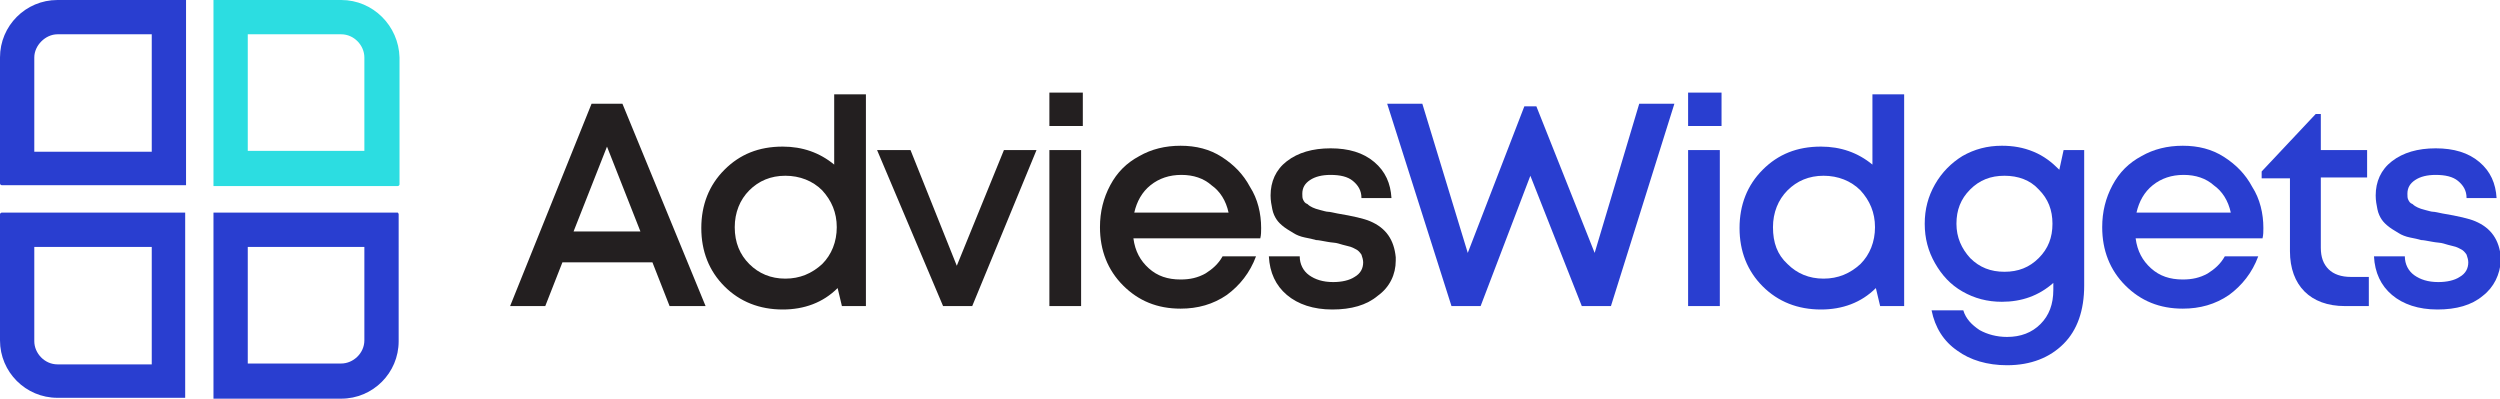
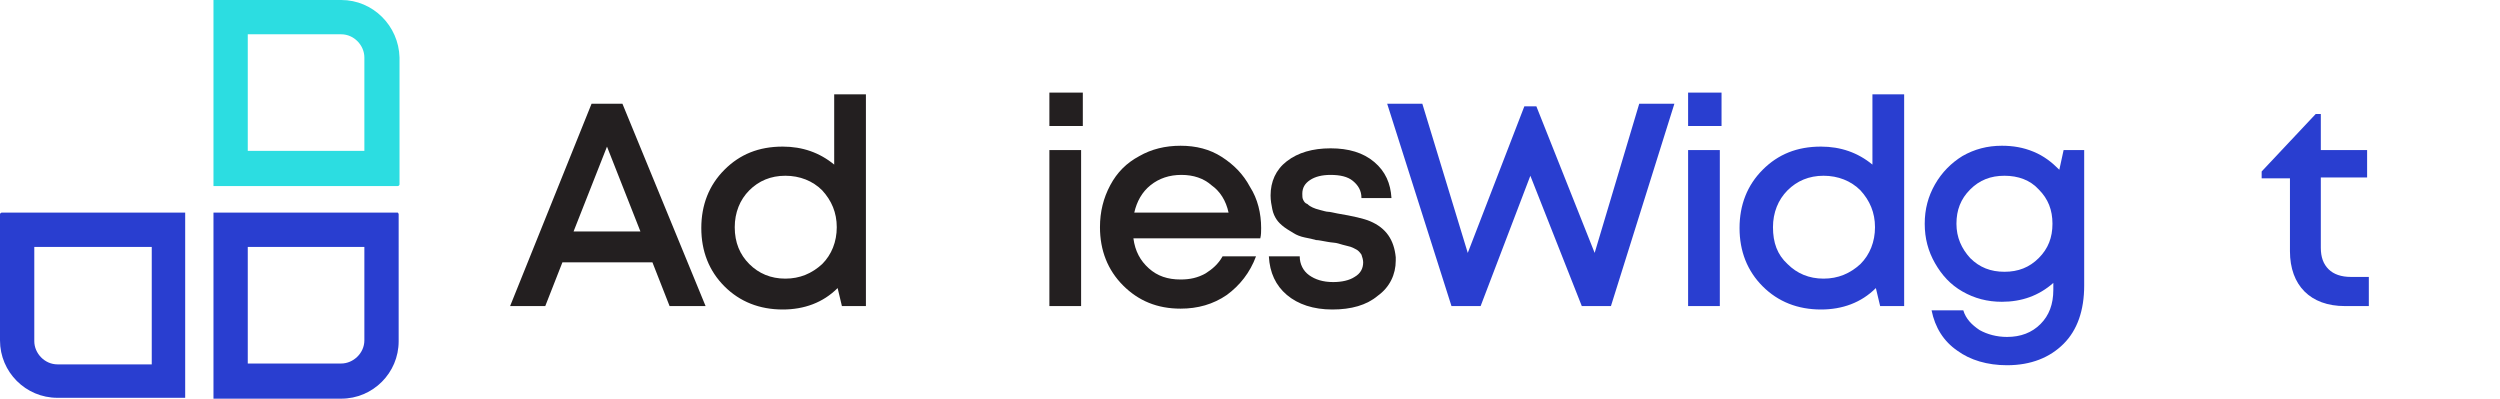
<svg xmlns="http://www.w3.org/2000/svg" version="1.1" id="Layer_1" x="0px" y="0px" viewBox="0 0 291.6 46.5" style="enable-background:new 0 0 291.6 46.5;" xml:space="preserve">
  <style type="text/css">
	.st0{fill:#231F20;}
	.st1{fill:#293ED0;}
	.st2{fill:#2CDDE1;}
</style>
  <g>
    <g>
      <path class="st0" d="M78.1,35.7l-2-5.1H65.6l-2,5.1h-4.1L69,12.1h3.6l9.7,23.6H78.1z M70.8,17.1L66.9,27h7.8L70.8,17.1z" />
      <path class="st0" d="M97.3,11h3.7v24.7h-2.8l-0.5-2.1c-1.7,1.7-3.9,2.5-6.4,2.5c-2.7,0-5-0.9-6.8-2.7s-2.7-4.1-2.7-6.8    s0.9-5,2.7-6.8c1.8-1.8,4-2.7,6.8-2.7c2.3,0,4.3,0.7,6,2.1C97.3,19.2,97.3,11,97.3,11z M87.4,30.8c1.1,1.1,2.5,1.7,4.2,1.7    s3.1-0.6,4.3-1.7c1.1-1.1,1.7-2.6,1.7-4.3c0-1.7-0.6-3.1-1.7-4.3c-1.1-1.1-2.6-1.7-4.3-1.7c-1.7,0-3.1,0.6-4.2,1.7    s-1.7,2.6-1.7,4.3C85.7,28.3,86.3,29.7,87.4,30.8z" />
-       <path class="st0" d="M117.1,17.5h3.8l-7.5,18.2H110l-7.7-18.2h3.9l5.4,13.5L117.1,17.5z" />
      <path class="st0" d="M122.4,14.7v-3.9h3.9v3.9C126.3,14.7,122.4,14.7,122.4,14.7z M122.4,35.7V17.5h3.7v18.2H122.4z" />
      <path class="st0" d="M147.1,26.6c0,0.4,0,0.8-0.1,1.2h-14.8c0.2,1.5,0.8,2.6,1.8,3.5s2.2,1.3,3.7,1.3c1.1,0,2-0.2,2.9-0.7    c0.8-0.5,1.5-1.1,2-2h3.9c-0.7,1.9-1.9,3.4-3.4,4.5c-1.6,1.1-3.4,1.6-5.4,1.6c-2.7,0-4.9-0.9-6.7-2.7s-2.7-4.1-2.7-6.8    c0-1.8,0.4-3.4,1.2-4.9s1.9-2.6,3.4-3.4c1.4-0.8,3-1.2,4.8-1.2s3.4,0.4,4.8,1.3c1.4,0.9,2.5,2,3.3,3.5    C146.7,23.2,147.1,24.9,147.1,26.6z M137.8,20.4c-1.4,0-2.6,0.4-3.6,1.2c-1,0.8-1.6,1.9-1.9,3.2h11c-0.3-1.4-1-2.5-2-3.2    C140.4,20.8,139.2,20.4,137.8,20.4z" />
      <path class="st0" d="M160.7,34.5c-1.3,1.1-3.1,1.6-5.3,1.6s-4-0.6-5.3-1.7c-1.3-1.1-2-2.6-2.1-4.5h3.6c0,0.9,0.4,1.7,1.1,2.2    s1.6,0.8,2.8,0.8c1,0,1.9-0.2,2.5-0.6c0.7-0.4,1-1,1-1.7c0-0.3-0.1-0.6-0.2-0.9c-0.2-0.3-0.4-0.5-0.6-0.6s-0.5-0.3-1-0.4    c-0.4-0.1-0.8-0.2-1.1-0.3c-0.3-0.1-0.8-0.1-1.3-0.2c-0.6-0.1-1-0.2-1.3-0.2c-0.3-0.1-0.8-0.2-1.3-0.3c-0.5-0.1-1-0.3-1.3-0.5    s-0.7-0.4-1.1-0.7c-0.4-0.3-0.7-0.6-0.9-0.9s-0.4-0.7-0.5-1.2s-0.2-1-0.2-1.6c0-1.6,0.6-3,1.9-4s3-1.5,5.1-1.5s3.8,0.5,5.1,1.6    s1.9,2.5,2,4.2h-3.5c0-0.9-0.4-1.5-1-2s-1.5-0.7-2.6-0.7c-1,0-1.8,0.2-2.4,0.6s-0.9,0.9-0.9,1.6c0,0.3,0,0.5,0.1,0.7    s0.2,0.4,0.5,0.5c0.2,0.2,0.4,0.3,0.6,0.4c0.2,0.1,0.5,0.2,0.9,0.3s0.7,0.2,0.9,0.2s0.6,0.1,1.1,0.2c1.8,0.3,3.1,0.6,3.8,0.9    c1.9,0.8,2.8,2.2,3,4.2c0,0.1,0,0.3,0,0.4C162.8,32,162.1,33.5,160.7,34.5z" />
      <path class="st1" d="M191.2,12.1h4.1l-7.4,23.6h-3.4l-6-15.2l-5.8,15.2h-3.4l-7.5-23.6h4.1l5.3,17.4l6.6-17.1h1.4l6.8,17.1    L191.2,12.1z" />
      <path class="st1" d="M196.9,14.7v-3.9h3.9v3.9C200.8,14.7,196.9,14.7,196.9,14.7z M196.9,35.7V17.5h3.7v18.2H196.9z" />
      <path class="st1" d="M218.4,11h3.7v24.7h-2.8l-0.5-2.1c-1.7,1.7-3.9,2.5-6.4,2.5c-2.7,0-5-0.9-6.8-2.7s-2.7-4.1-2.7-6.8    s0.9-5,2.7-6.8s4-2.7,6.8-2.7c2.3,0,4.3,0.7,6,2.1V11z M208.5,30.8c1.1,1.1,2.5,1.7,4.2,1.7s3.1-0.6,4.3-1.7    c1.1-1.1,1.7-2.6,1.7-4.3c0-1.7-0.6-3.1-1.7-4.3c-1.1-1.1-2.6-1.7-4.3-1.7s-3.1,0.6-4.2,1.7c-1.1,1.1-1.7,2.6-1.7,4.3    C206.8,28.3,207.3,29.7,208.5,30.8z" />
      <path class="st1" d="M240.7,17.5h2.4v15.8c0,2.9-0.8,5.2-2.4,6.8s-3.8,2.5-6.6,2.5c-2.3,0-4.3-0.6-5.8-1.7c-1.6-1.1-2.6-2.7-3-4.7    h3.7c0.3,1,1,1.7,1.9,2.3c0.9,0.5,2,0.8,3.2,0.8c1.6,0,2.9-0.5,3.9-1.5s1.5-2.3,1.5-4V33c-1.7,1.5-3.7,2.2-6,2.2    c-1.7,0-3.2-0.4-4.6-1.2c-1.4-0.8-2.4-1.9-3.2-3.3s-1.2-2.9-1.2-4.6s0.4-3.2,1.2-4.6s1.9-2.5,3.2-3.3c1.4-0.8,2.9-1.2,4.6-1.2    c1.3,0,2.5,0.2,3.7,0.7s2.1,1.2,3,2.1L240.7,17.5z M229.8,30.1c1.1,1.1,2.4,1.6,4,1.6s2.9-0.5,4-1.6s1.6-2.4,1.6-4s-0.5-2.9-1.6-4    c-1-1.1-2.4-1.6-4-1.6s-2.9,0.5-4,1.6s-1.6,2.4-1.6,4S228.8,29,229.8,30.1z" />
-       <path class="st1" d="M264,26.6c0,0.4,0,0.8-0.1,1.2h-14.8c0.2,1.5,0.8,2.6,1.8,3.5s2.2,1.3,3.7,1.3c1.1,0,2-0.2,2.9-0.7    c0.8-0.5,1.5-1.1,2-2h3.9c-0.7,1.9-1.9,3.4-3.4,4.5c-1.6,1.1-3.4,1.6-5.4,1.6c-2.7,0-4.9-0.9-6.7-2.7s-2.7-4.1-2.7-6.8    c0-1.8,0.4-3.4,1.2-4.9s1.9-2.6,3.4-3.4c1.4-0.8,3-1.2,4.8-1.2c1.8,0,3.4,0.4,4.8,1.3s2.5,2,3.3,3.5C263.6,23.2,264,24.9,264,26.6    z M254.7,20.4c-1.4,0-2.6,0.4-3.6,1.2c-1,0.8-1.6,1.9-1.9,3.2h11c-0.3-1.4-1-2.5-2-3.2C257.3,20.8,256.1,20.4,254.7,20.4z" />
      <path class="st1" d="M274.2,32.3h2.1v3.4h-2.8c-2,0-3.6-0.6-4.7-1.7s-1.7-2.7-1.7-4.7v-8.5h-3.3V20l6.3-6.7h0.6v4.2h5.4v3.2h-5.4    v8.2c0,1.1,0.3,1.9,0.9,2.5C272.2,32,273.1,32.3,274.2,32.3z" />
-       <path class="st1" d="M289.6,34.5c-1.3,1.1-3.1,1.6-5.3,1.6c-2.2,0-4-0.6-5.3-1.7c-1.3-1.1-2-2.6-2.1-4.5h3.6    c0,0.9,0.4,1.7,1.1,2.2s1.6,0.8,2.8,0.8c1,0,1.9-0.2,2.5-0.6c0.7-0.4,1-1,1-1.7c0-0.3-0.1-0.6-0.2-0.9c-0.2-0.3-0.4-0.5-0.6-0.6    s-0.5-0.3-1-0.4c-0.4-0.1-0.8-0.2-1.1-0.3c-0.3-0.1-0.8-0.1-1.3-0.2c-0.6-0.1-1-0.2-1.3-0.2c-0.3-0.1-0.8-0.2-1.3-0.3    c-0.5-0.1-1-0.3-1.3-0.5s-0.7-0.4-1.1-0.7c-0.4-0.3-0.7-0.6-0.9-0.9c-0.2-0.3-0.4-0.7-0.5-1.2s-0.2-1-0.2-1.6c0-1.6,0.6-3,1.9-4    s3-1.5,5.1-1.5s3.8,0.5,5.1,1.6c1.3,1.1,1.9,2.5,2,4.2h-3.5c0-0.9-0.4-1.5-1-2s-1.5-0.7-2.6-0.7c-1,0-1.8,0.2-2.4,0.6    s-0.9,0.9-0.9,1.6c0,0.3,0,0.5,0.1,0.7s0.2,0.4,0.5,0.5c0.2,0.2,0.4,0.3,0.6,0.4s0.5,0.2,0.9,0.3s0.7,0.2,0.9,0.2    c0.2,0,0.6,0.1,1.1,0.2c1.8,0.3,3.1,0.6,3.8,0.9c1.9,0.8,2.8,2.2,3,4.2c0,0.1,0,0.3,0,0.4C291.6,32,290.9,33.5,289.6,34.5z" />
    </g>
    <path class="st1" d="M42.5,28.8v10.9c0,1.5-1.3,2.7-2.7,2.7H28.9V28.8H42.5 M46.4,24.8H24.9v21.7h14.9c3.7,0,6.7-3,6.7-6.7V25   C46.5,24.9,46.4,24.8,46.4,24.8L46.4,24.8z" />
    <path class="st1" d="M17.7,28.8v13.7h-11c-1.5,0-2.7-1.3-2.7-2.7v-11H17.7 M21.7,24.8H0.2C0.1,24.8,0,24.9,0,25v14.7   c0,3.7,3,6.7,6.7,6.7h14.9V24.8H21.7z" />
    <path class="st2" d="M39.8,4c1.5,0,2.7,1.3,2.7,2.7v10.9H28.9V4H39.8 M39.8,0H24.9v21.7h21.5c0.1,0,0.2-0.1,0.2-0.2V6.7   C46.5,3,43.5,0,39.8,0L39.8,0z" />
-     <path class="st1" d="M17.7,4v13.7H4v-11C4,5.3,5.3,4,6.7,4H17.7 M21.7,0h-15C3,0,0,3,0,6.7v14.7c0,0.1,0.1,0.2,0.2,0.2h21.5V0   L21.7,0z" />
  </g>
</svg>